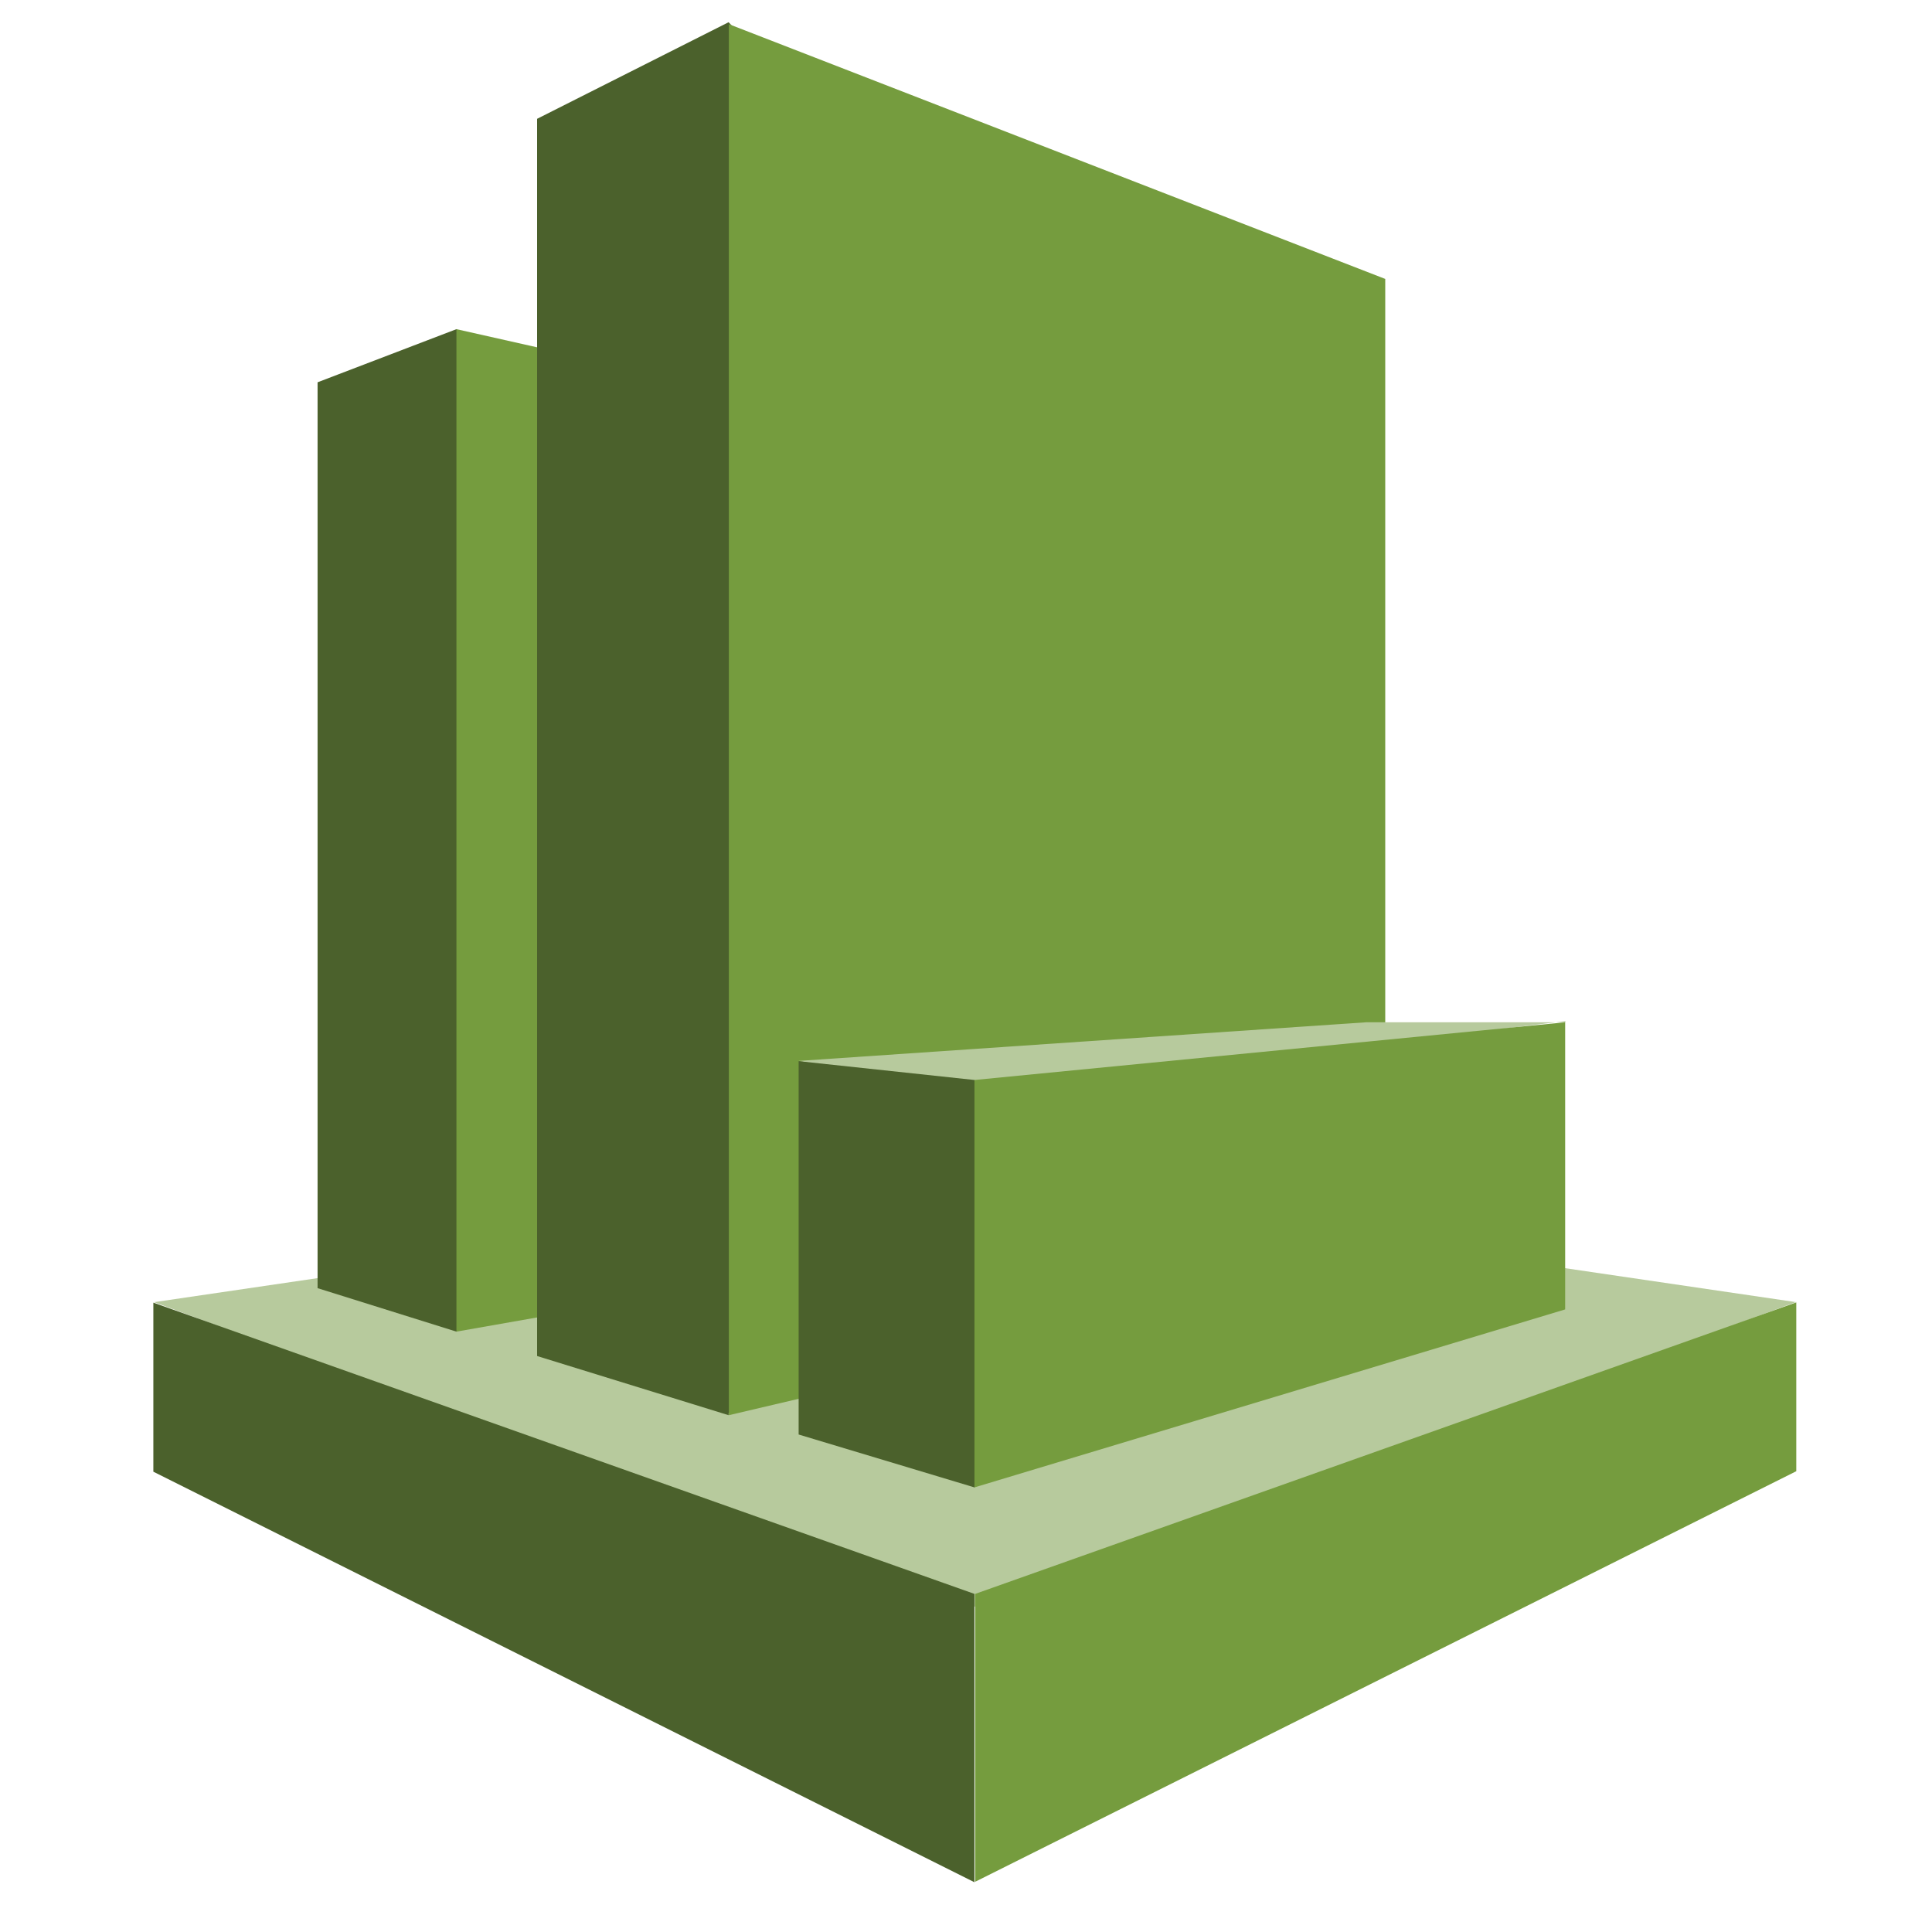
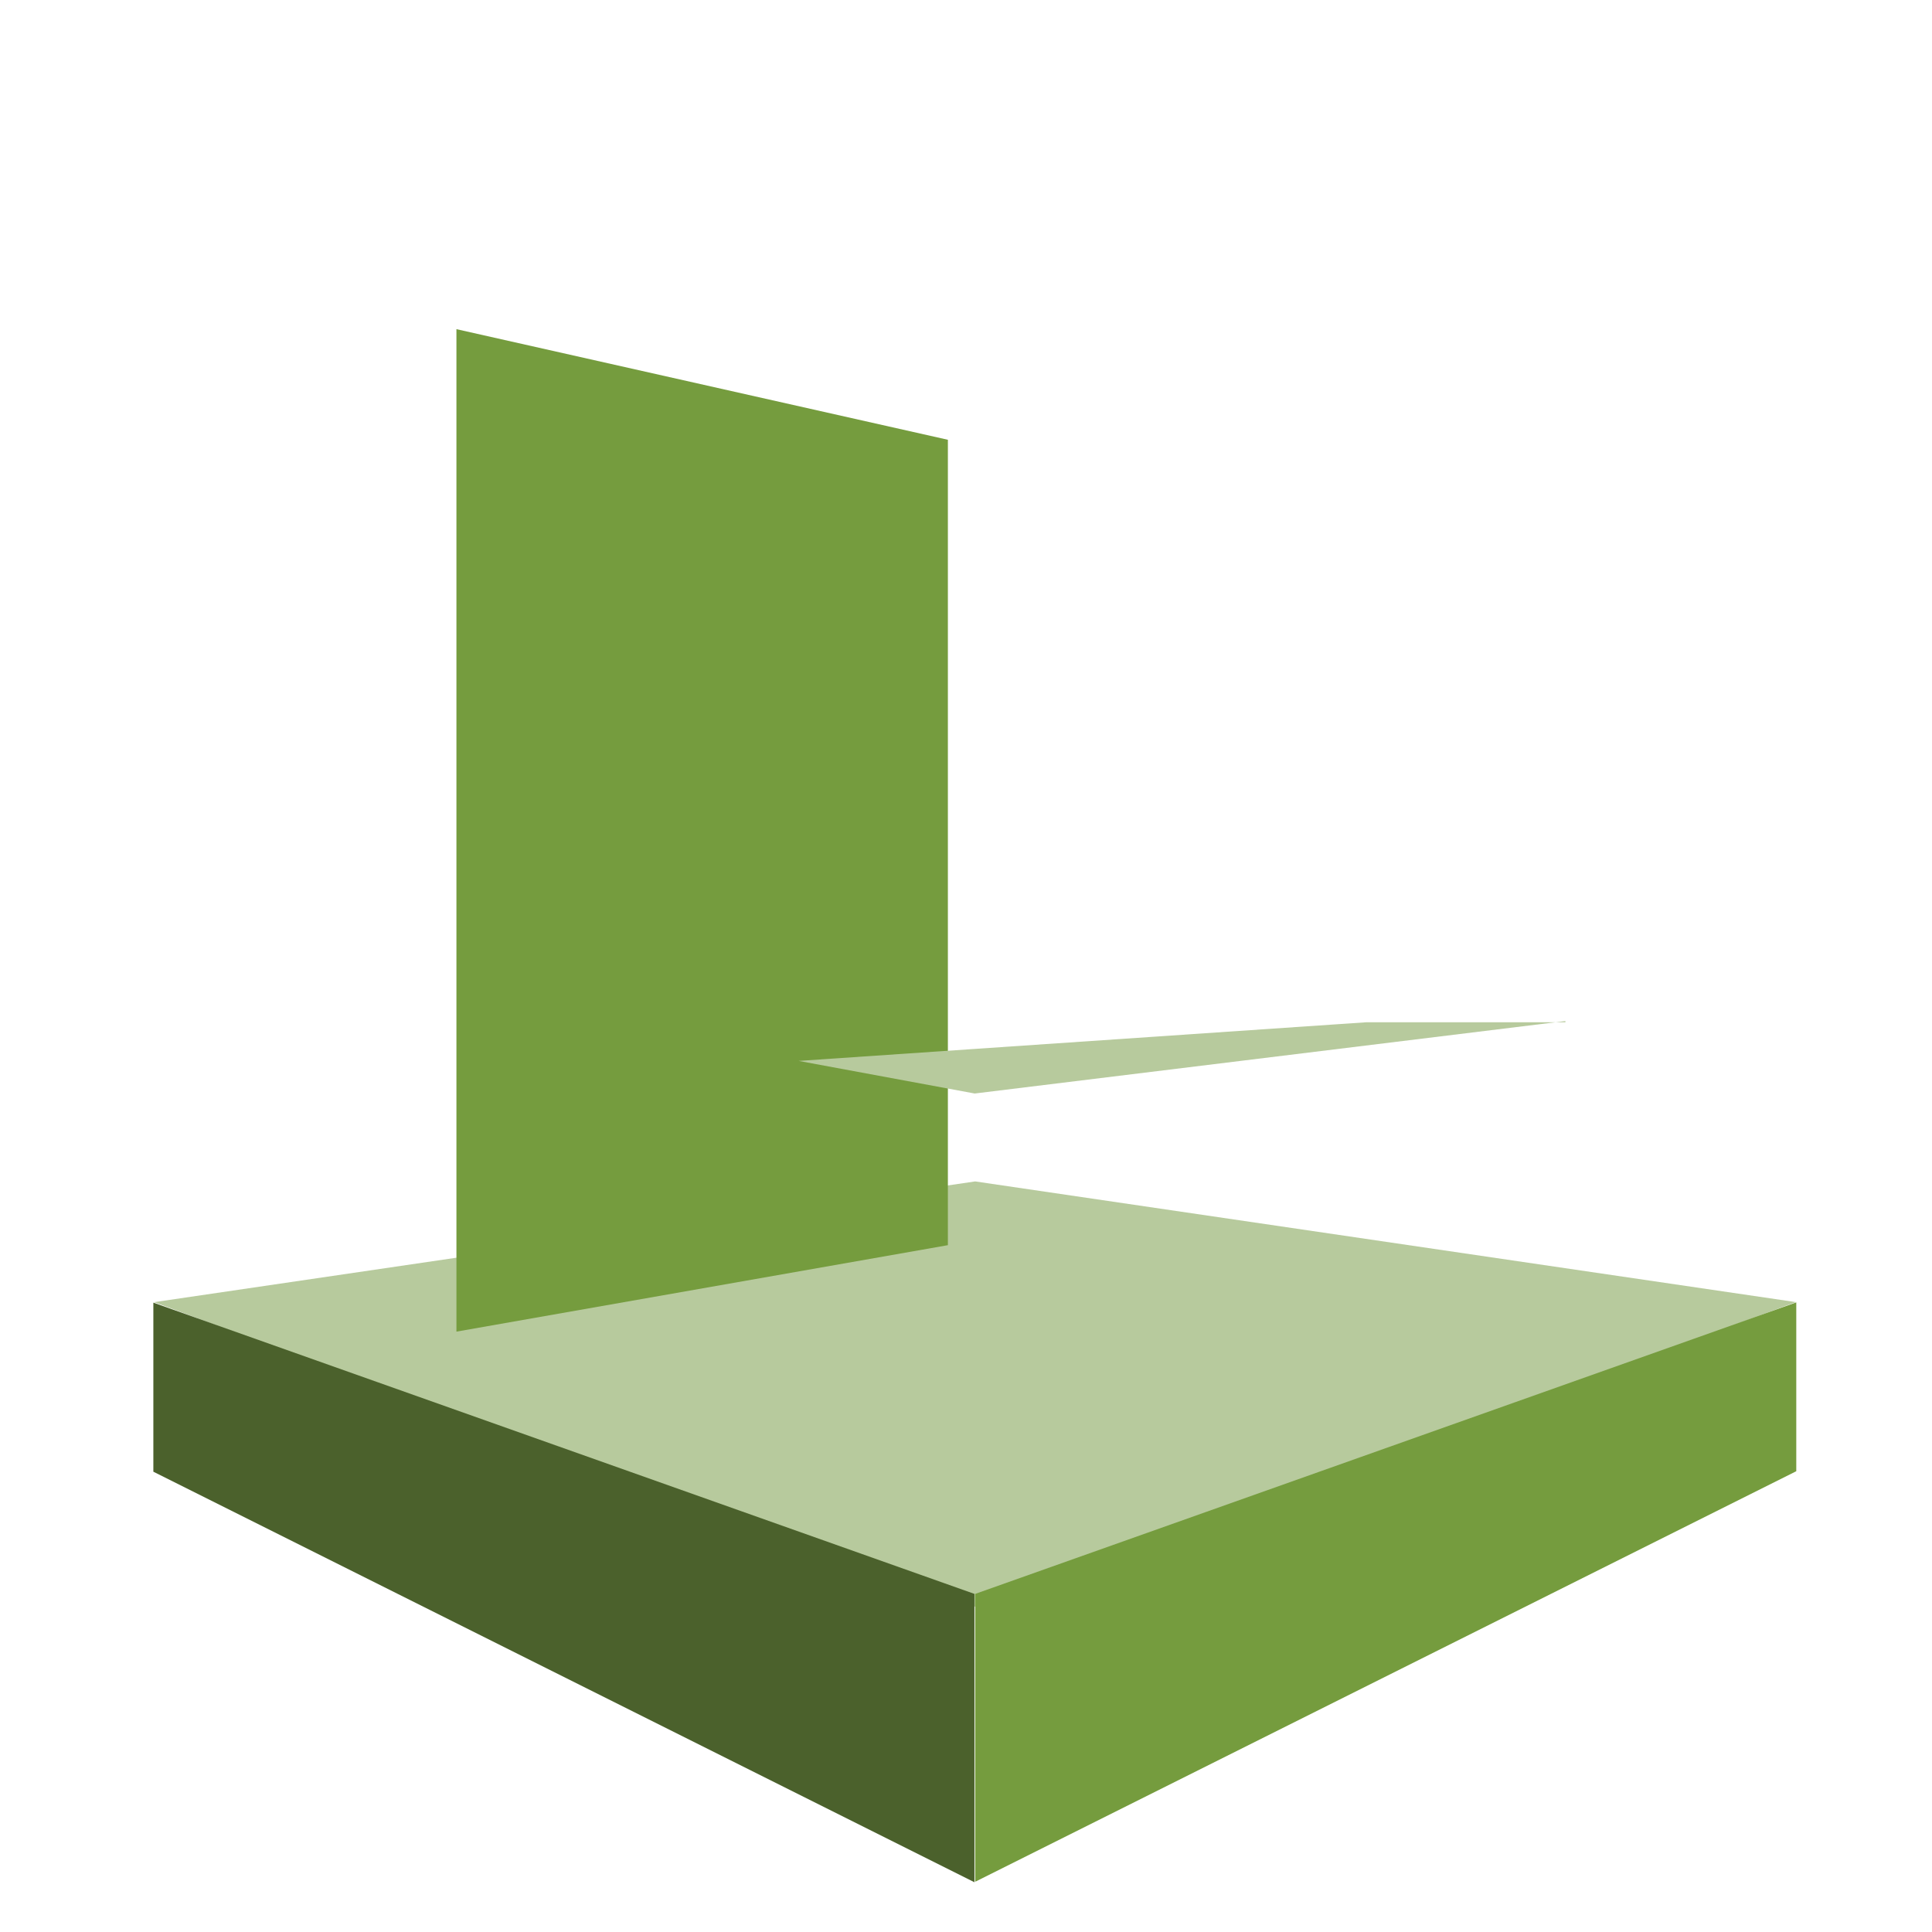
<svg xmlns="http://www.w3.org/2000/svg" id="Layer_1" data-name="Layer 1" viewBox="0 0 80 80">
  <defs>
    <style>.cls-1{fill:#b7ca9d;}.cls-2{fill:#4b612c;}.cls-3{fill:#759c3e;}</style>
  </defs>
  <path class="cls-1" d="M74.38,53.92l-34-5-34,5,34,12.61,34-12.62" />
-   <path class="cls-2" d="M13.15,53.34l5.75,1.8.52-.6V14.32l-.52-.69-5.75,2.2V53.34" />
  <path class="cls-3" d="M39.25,51.56,18.9,55.14V13.63l20.35,4.58V51.56" />
-   <path class="cls-2" d="M30.17,58.6l-7.93-2.45V4.92l7.93-4,.7.75v56l-.7.85" />
-   <path class="cls-3" d="M57.36,52.22,30.18,58.6V1L57.36,11.55V52.22" />
  <path class="cls-2" d="M40.35,66l-34-12.06v7l34,17V66" />
  <path class="cls-3" d="M74.38,60.92l-34,17V66l34-12.07v7" />
  <path class="cls-1" d="M64.82,42.33H56.57l-23.5,1.6,7.29,1.35,24.46-3" />
-   <path class="cls-2" d="M33.07,59.4l7.28,2.19.21-.23V44.92l-.21-.2-7.28-.78V59.4" />
-   <path class="cls-3" d="M64.82,42.33,40.35,44.72V61.59l24.46-7.37V42.33" />
</svg>